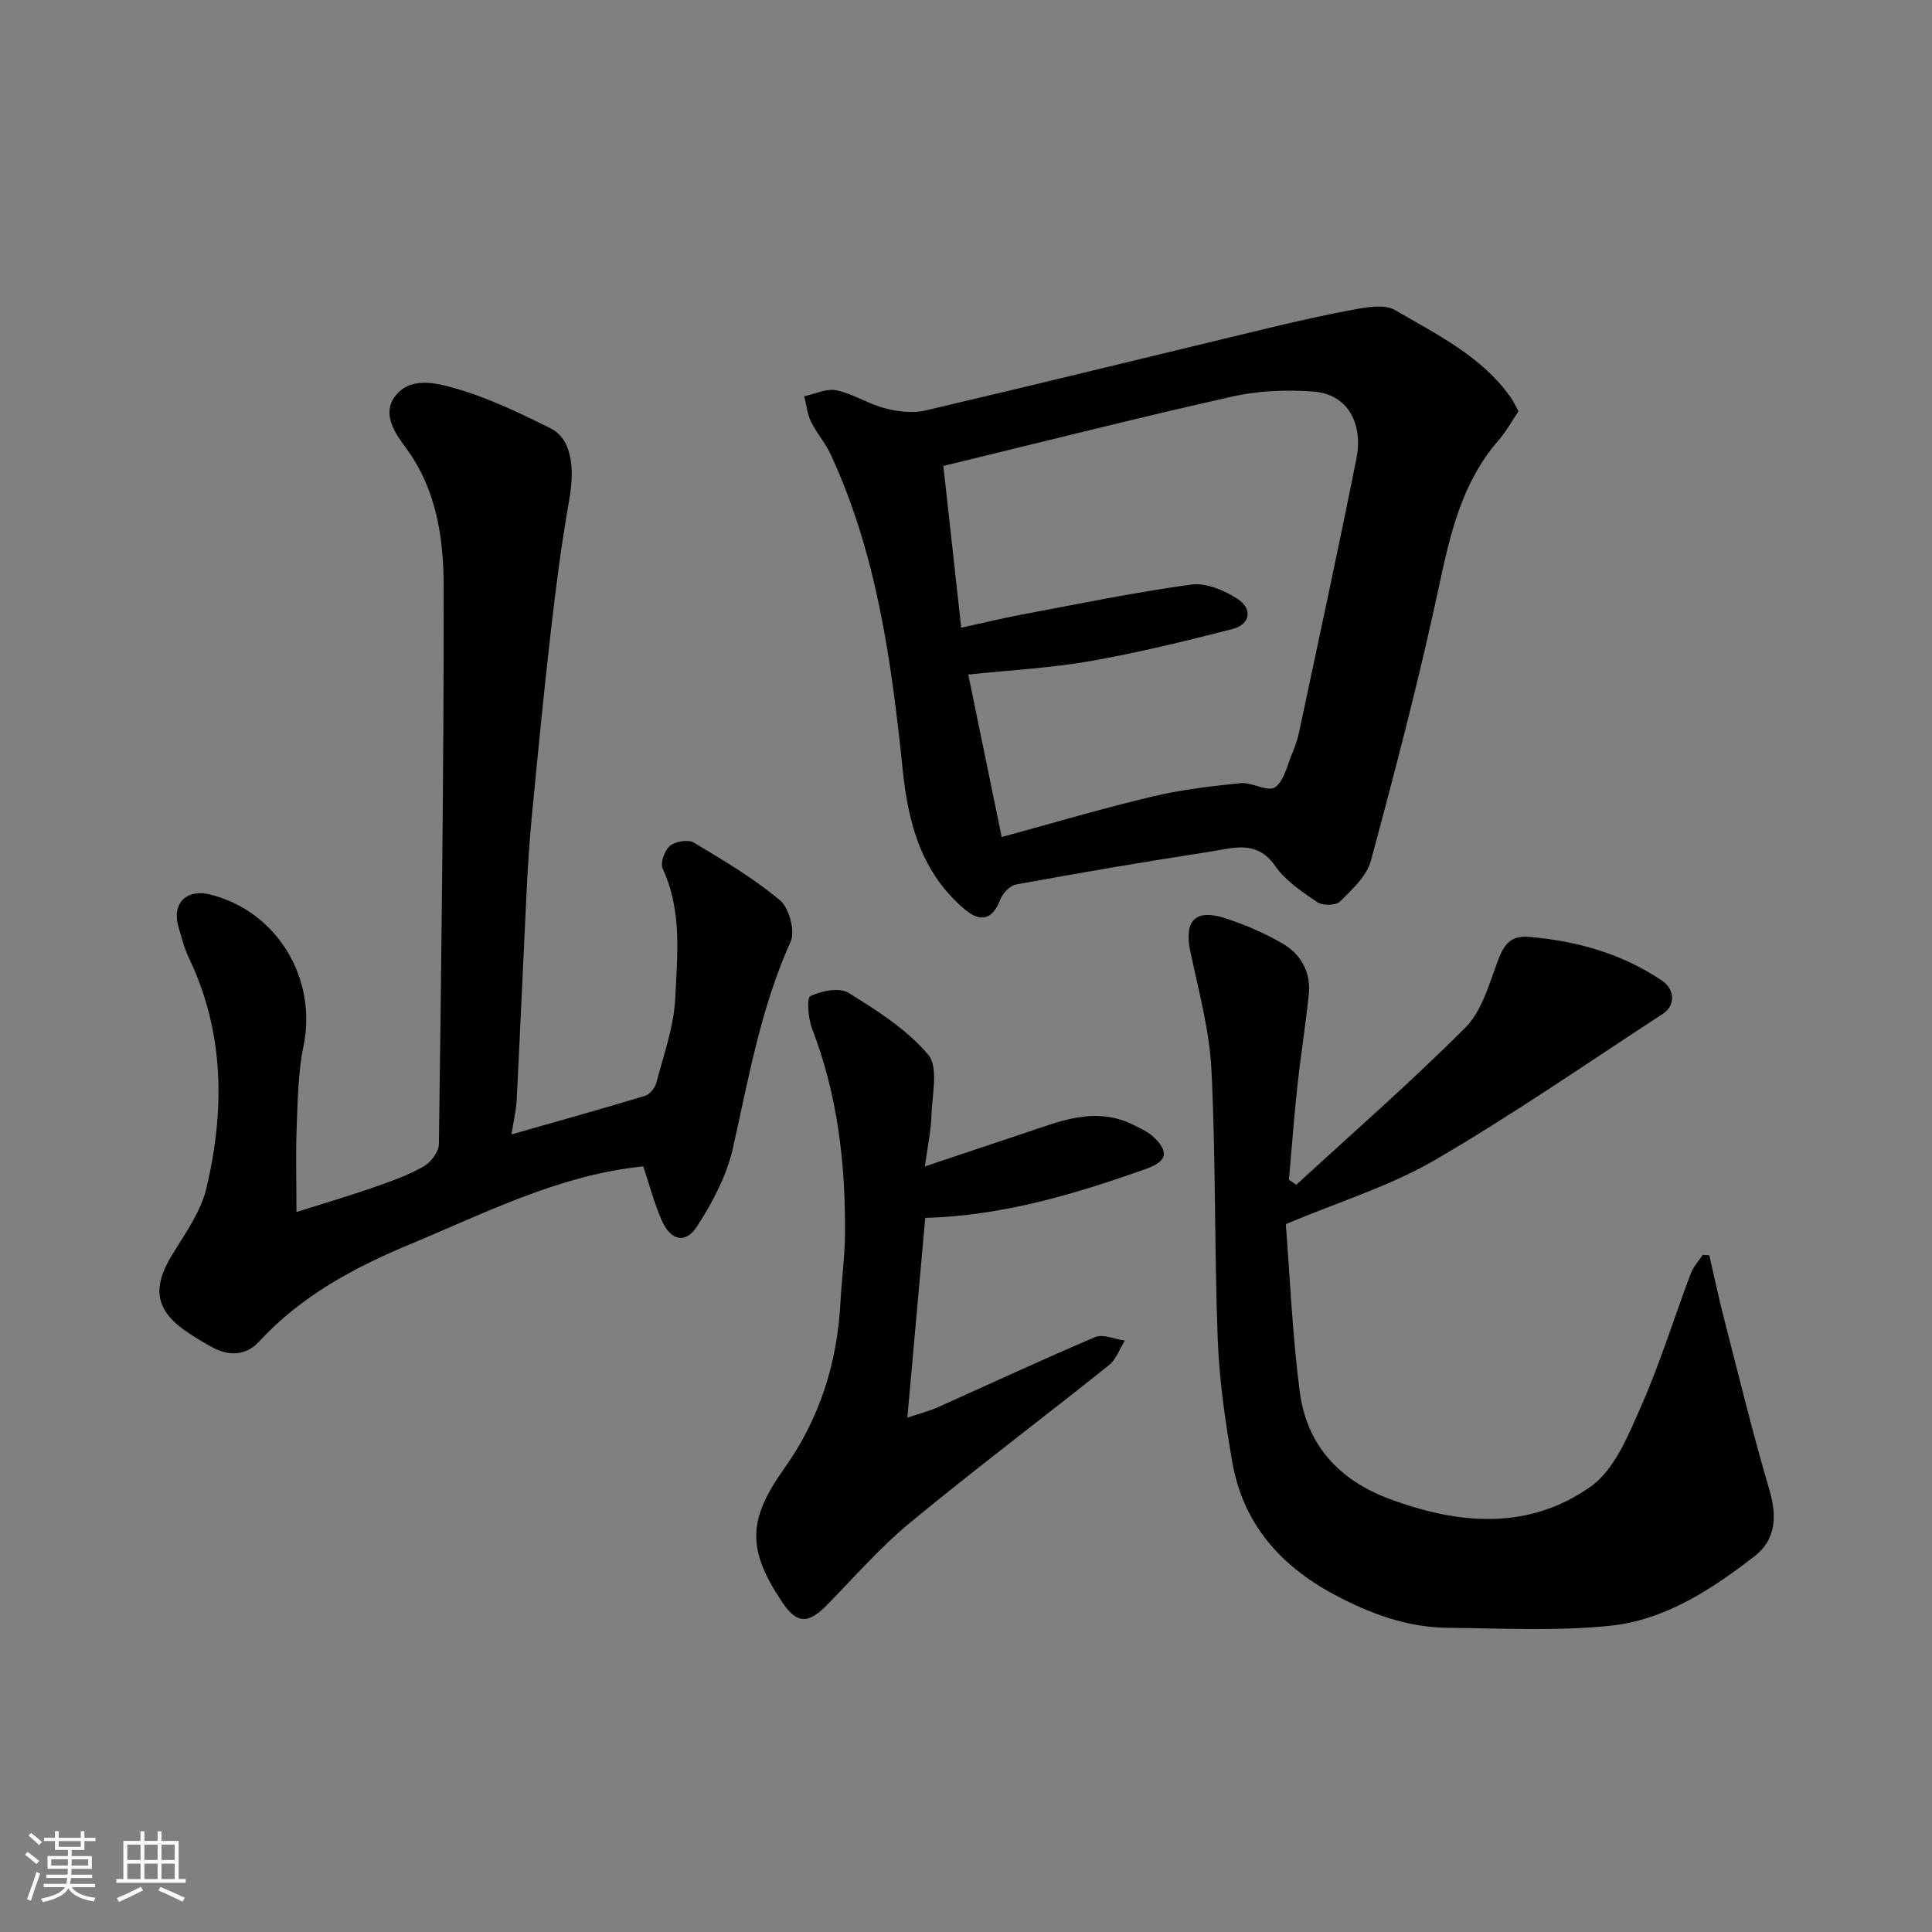
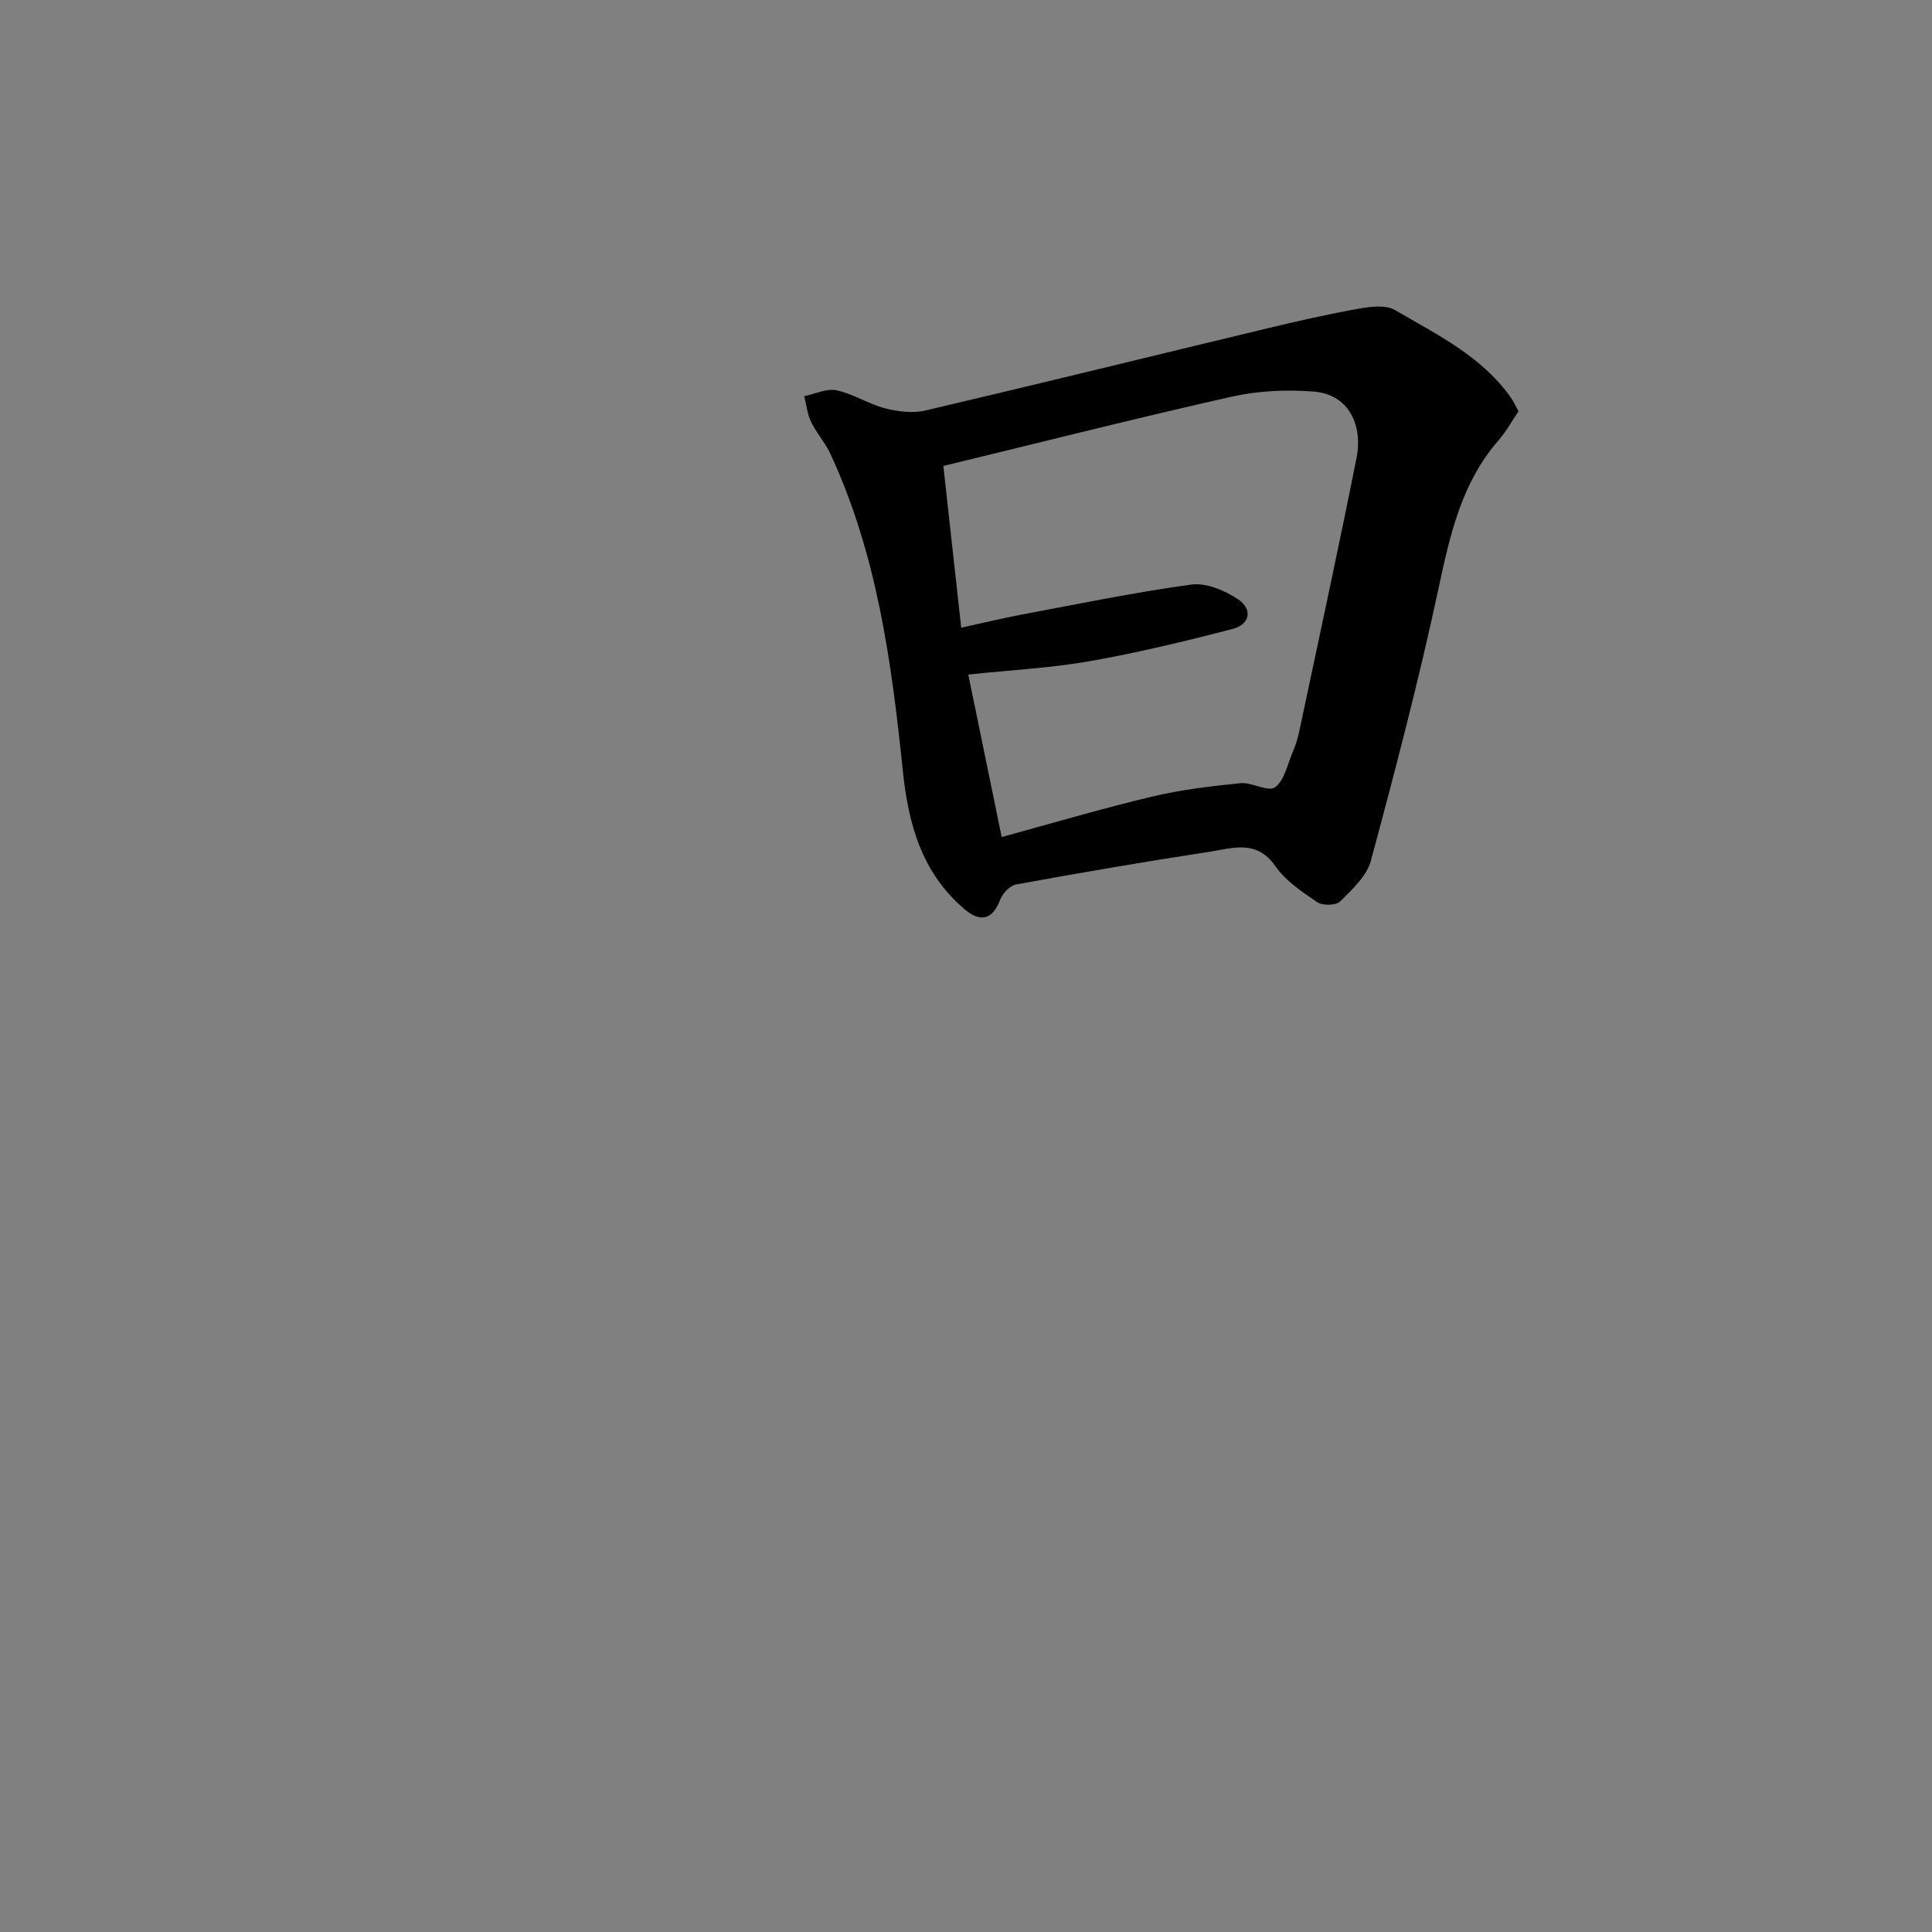
<svg xmlns="http://www.w3.org/2000/svg" enable-background="new 0 0 400 400" viewBox="0 0 400 400">
  <rect x="0" y="0" width="400" height="400" fill="#808080" stroke="none" />
-   <path d="m5.17 384 .55-.58c.85.61 1.65 1.24 2.4 1.87l-.59.64c-.83-.73-1.62-1.38-2.36-1.93m1.22 9.53-.82-.34c.71-1.76 1.37-3.64 1.98-5.63.24.13.5.25.76.36-.6 1.67-1.24 3.54-1.92 5.61m-.5-13.5.57-.54c.56.44 1.31 1.06 2.26 1.87l-.64.64c-.68-.66-1.41-1.32-2.19-1.97m3.25.46h2.24v-1.36h.77v1.36h4.57v-1.36h.76v1.36h2.28v.69h-2.28v1.84h-2.64v1.26h4.18v2.64h-4.21c0 .45-.02.86-.05 1.21h4.32v.69h-4.38c-.04.34-.1.75-.19 1.22h5.15v.69h-4.82c.87 1.19 2.51 1.92 4.93 2.19-.17.31-.3.57-.37.76-2.77-.49-4.52-1.41-5.26-2.76-.56 1.26-2.3 2.23-5.24 2.9-.12-.24-.26-.48-.43-.72 2.73-.55 4.38-1.34 4.96-2.38h-4.38v-.69h4.65c.1-.38.17-.79.21-1.22h-4.32v-.69h4.4c.03-.34.05-.75.05-1.21h-4.2v-2.64h4.23v-1.26h-2.69v-1.84h-2.24zm1.46 4.46v1.29h3.45c.01-.4.02-.57.01-.53v-.32-.45h-3.46zm1.55-2.59h4.57v-1.19h-4.57zm6.11 2.59h-3.42v.77c-.01.19-.01.37-.02.53h3.44z" fill="#fafafa" />
-   <path d="m32.63 379.16h.82v1.98h3.54v7.89h1.46v.78h-14.37v-.78h1.46v-7.89h3.54v-1.98h.82v1.98h2.73zm-3.49 11.48.5.73c-1.61.82-3.28 1.63-5 2.41-.13-.27-.28-.55-.44-.82 1.75-.72 3.4-1.49 4.94-2.32m-2.78-5.55h2.73v-3.18h-2.73zm0 3.95h2.73v-3.2h-2.73zm3.54-3.95h2.73v-3.18h-2.73zm0 3.95h2.73v-3.2h-2.73zm7.89 4.68c-1.84-.92-3.51-1.7-5.02-2.32l.45-.73c1.89.8 3.57 1.55 5.04 2.23zm-1.62-11.81h-2.73v3.18h2.73zm-2.73 7.13h2.73v-3.2h-2.73z" fill="#fafafa" />
  <g fill="#000001">
-     <path d="m133.18 241.49c-17.15 1.69-32.59 9.58-48.45 16.19-11.58 4.82-22.45 10.7-31.11 20.1-2.59 2.81-6.07 3.08-9.51 1.24-1.72-.92-3.41-1.93-5.04-3.01-6.9-4.57-7.71-9.21-3.42-16.23 2.71-4.42 5.94-8.92 7.1-13.82 3.8-16.12 3.74-32.17-3.62-47.58-.97-2.04-1.53-4.29-2.18-6.47-1.42-4.78 1.59-7.91 6.43-6.74 13.91 3.37 22.37 17.38 19.46 31.38-1.13 5.43-1.18 11.12-1.41 16.7-.22 5.43-.05 10.88-.05 17.69 5.61-1.78 10.8-3.31 15.92-5.08 3.53-1.23 7.11-2.5 10.35-4.32 1.51-.85 3.2-3.03 3.22-4.63.51-38.42 1.02-76.85.99-115.27-.01-10.08-1.4-20.18-7.79-28.87-2.24-3.04-5.11-7.06-2.22-10.79 3.16-4.08 8.54-2.68 12.41-1.57 6.83 1.95 13.37 5.1 19.76 8.29 4.24 2.12 5.05 7.95 3.83 14.83-1.6 9.01-2.77 18.1-3.81 27.2-1.48 12.88-2.73 25.79-3.97 38.7-.49 5.09-.8 10.19-1.05 15.3-.71 14.36-1.32 28.73-2.05 43.1-.11 2.22-.67 4.43-1.08 7.04 9.55-2.73 18.61-5.25 27.61-7.97 1-.3 2.11-1.63 2.38-2.68 1.51-5.81 3.64-11.63 3.92-17.53.43-8.96 1.45-18.15-2.6-26.84-.54-1.16.39-3.8 1.5-4.72 1.12-.93 3.77-1.38 4.94-.68 6.15 3.67 12.38 7.37 17.84 11.94 1.9 1.59 3.2 6.37 2.22 8.54-6.17 13.68-8.7 28.24-11.94 42.7-1.27 5.69-4.2 11.24-7.39 16.2-2.43 3.79-5.49 3.07-7.37-1.17-1.55-3.54-2.53-7.33-3.82-11.17z" />
    <path d="m314.39 85.14c-1.38 2.04-2.53 4.19-4.1 5.98-7.72 8.85-10.09 19.64-12.47 30.76-4.05 18.91-8.96 37.64-13.99 56.32-.86 3.18-3.88 5.95-6.37 8.43-.85.85-3.61.91-4.71.17-3.17-2.15-6.6-4.44-8.73-7.51-3.87-5.56-8.87-3.66-13.6-2.94-13.38 2.04-26.73 4.34-40.05 6.77-1.28.23-2.79 1.84-3.29 3.15-1.55 4.09-4.04 4.81-7.36 1.99-8.9-7.56-11.66-17.65-12.81-28.76-2.32-22.41-5.33-44.73-14.96-65.48-1.09-2.35-2.9-4.36-4.03-6.7-.78-1.61-.96-3.52-1.41-5.29 2.24-.46 4.64-1.65 6.69-1.22 3.45.73 6.58 2.83 10.02 3.72 2.67.69 5.75 1.08 8.38.46 23.6-5.53 47.13-11.33 70.7-16.99 6.32-1.52 12.67-2.96 19.07-4.1 2.43-.43 5.55-.82 7.46.3 8.68 5.08 17.94 9.54 23.99 18.14.54.77.93 1.65 1.57 2.8zm-115.38 44.82c4.54-.99 8.48-1.96 12.47-2.71 11.7-2.19 23.37-4.61 35.15-6.22 3.07-.42 6.92 1.2 9.66 3.02 3.13 2.08 2.52 5.24-1.12 6.18-9.75 2.52-19.57 4.9-29.48 6.65-8.05 1.42-16.28 1.83-25.22 2.78 2.29 11.14 4.57 22.22 6.92 33.64 10.68-2.91 20.81-5.92 31.08-8.36 6-1.43 12.2-2.17 18.35-2.79 2.38-.24 5.69 1.87 7.14.86 1.95-1.37 2.57-4.7 3.66-7.24.57-1.34 1.04-2.76 1.34-4.18 4.02-18.96 8.14-37.89 11.92-56.9 1.2-6.03-1.12-13.04-9-13.63-5.56-.41-11.38-.17-16.8 1.05-19.78 4.45-39.44 9.43-59.77 14.36 1.3 11.84 2.47 22.41 3.7 33.49z" />
-     <path d="m268.38 245.3c11.72-10.77 23.72-21.25 34.97-32.5 3.33-3.32 4.85-8.67 6.56-13.32 1.25-3.4 2.42-5.87 6.64-5.51 9.92.84 19.24 3.45 27.56 9.07 2.67 1.81 2.8 5.14.17 6.86-15.7 10.23-31.14 20.93-47.32 30.34-9.19 5.34-19.63 8.52-30.75 13.2.87 10.99 1.35 22.86 2.87 34.59 1.43 11.05 8.03 18.38 18.63 22.32 14.39 5.35 28.84 6.53 41.69-2.62 4.94-3.52 7.75-10.64 10.39-16.62 3.93-8.91 6.81-18.27 10.25-27.4.53-1.41 1.65-2.61 2.49-3.91.46.04.92.07 1.37.11 1.03 4.47 1.97 8.95 3.12 13.39 3.04 11.8 5.91 23.64 9.36 35.32 1.61 5.47 1.15 10.27-3.07 13.54-8.97 6.95-18.59 13.26-30 14.44-11.08 1.14-22.35.52-33.54.42-8.48-.08-16.2-2.95-23.63-6.94-11.2-6.01-18.83-14.77-21.02-27.44-1.45-8.37-2.68-16.87-3-25.34-.71-18.58-.38-37.2-1.3-55.77-.41-8.23-2.66-16.39-4.37-24.52-1.34-6.34.99-8.92 7.18-6.91 4.16 1.35 8.28 3.11 12.04 5.33 3.73 2.2 5.76 5.93 5.3 10.42-.65 6.35-1.68 12.65-2.36 19-.7 6.45-1.17 12.93-1.75 19.4.5.35 1.01.7 1.52 1.05z" />
-     <path d="m191.48 241.5c7.52-2.52 13.83-4.65 20.15-6.74 7.55-2.5 15.04-5.88 23.1-1.83 1.42.71 2.95 1.39 4.08 2.46 3.3 3.12 2.83 5.06-1.53 6.61-14.8 5.26-29.78 9.72-45.72 10.15-1.21 13.49-2.4 26.86-3.7 41.36 2.55-.86 4.47-1.34 6.25-2.13 10.87-4.85 21.65-9.9 32.61-14.54 1.66-.7 4.09.43 6.16.72-1.08 1.72-1.8 3.89-3.29 5.09-13.68 10.93-27.67 21.47-41.18 32.61-6.19 5.11-11.53 11.26-17.18 17.02-3.96 4.04-6.27 3.94-9.33-.64-7.33-10.98-7.04-17.06.51-27.67 7.26-10.2 10.93-21.74 11.59-34.25.24-4.6.88-9.2.94-13.8.18-14.69-1.47-29.1-6.81-42.96-.81-2.1-1.16-6.34-.34-6.73 2.28-1.1 5.99-1.84 7.87-.68 5.94 3.68 12.13 7.6 16.53 12.84 2.16 2.58.79 8.3.65 12.58-.07 3.08-.75 6.15-1.36 10.53z" />
  </g>
</svg>